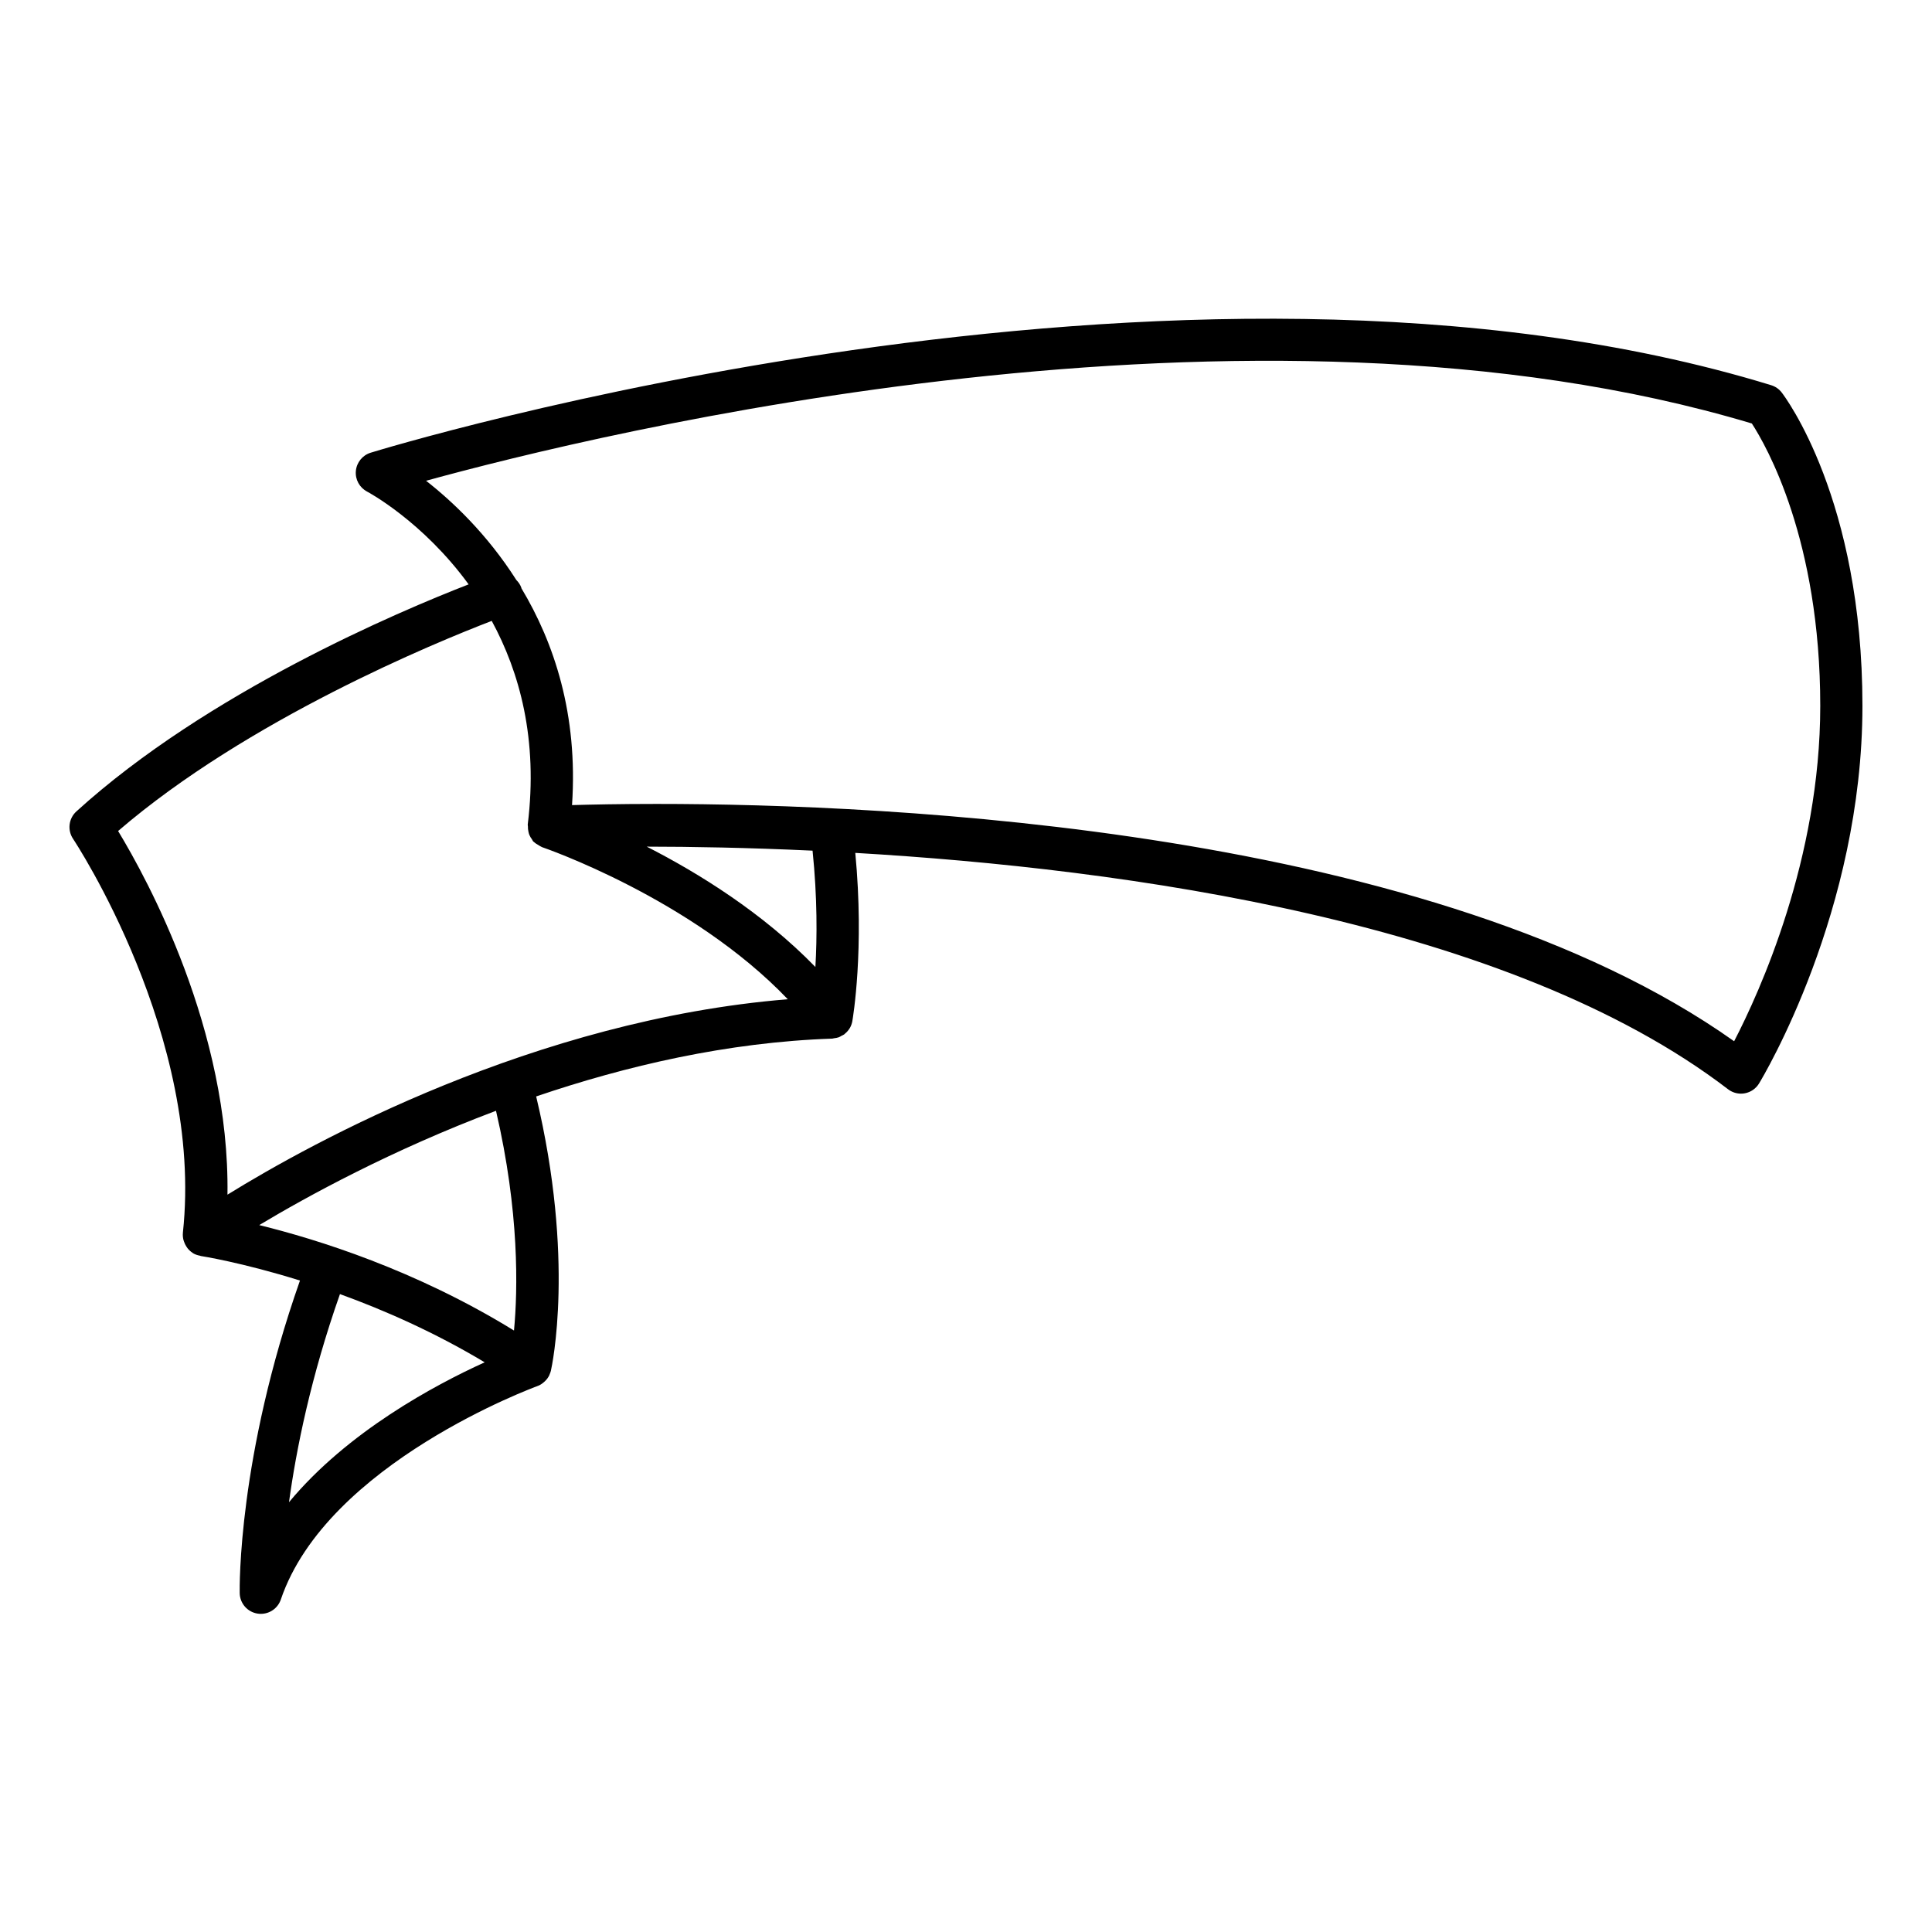
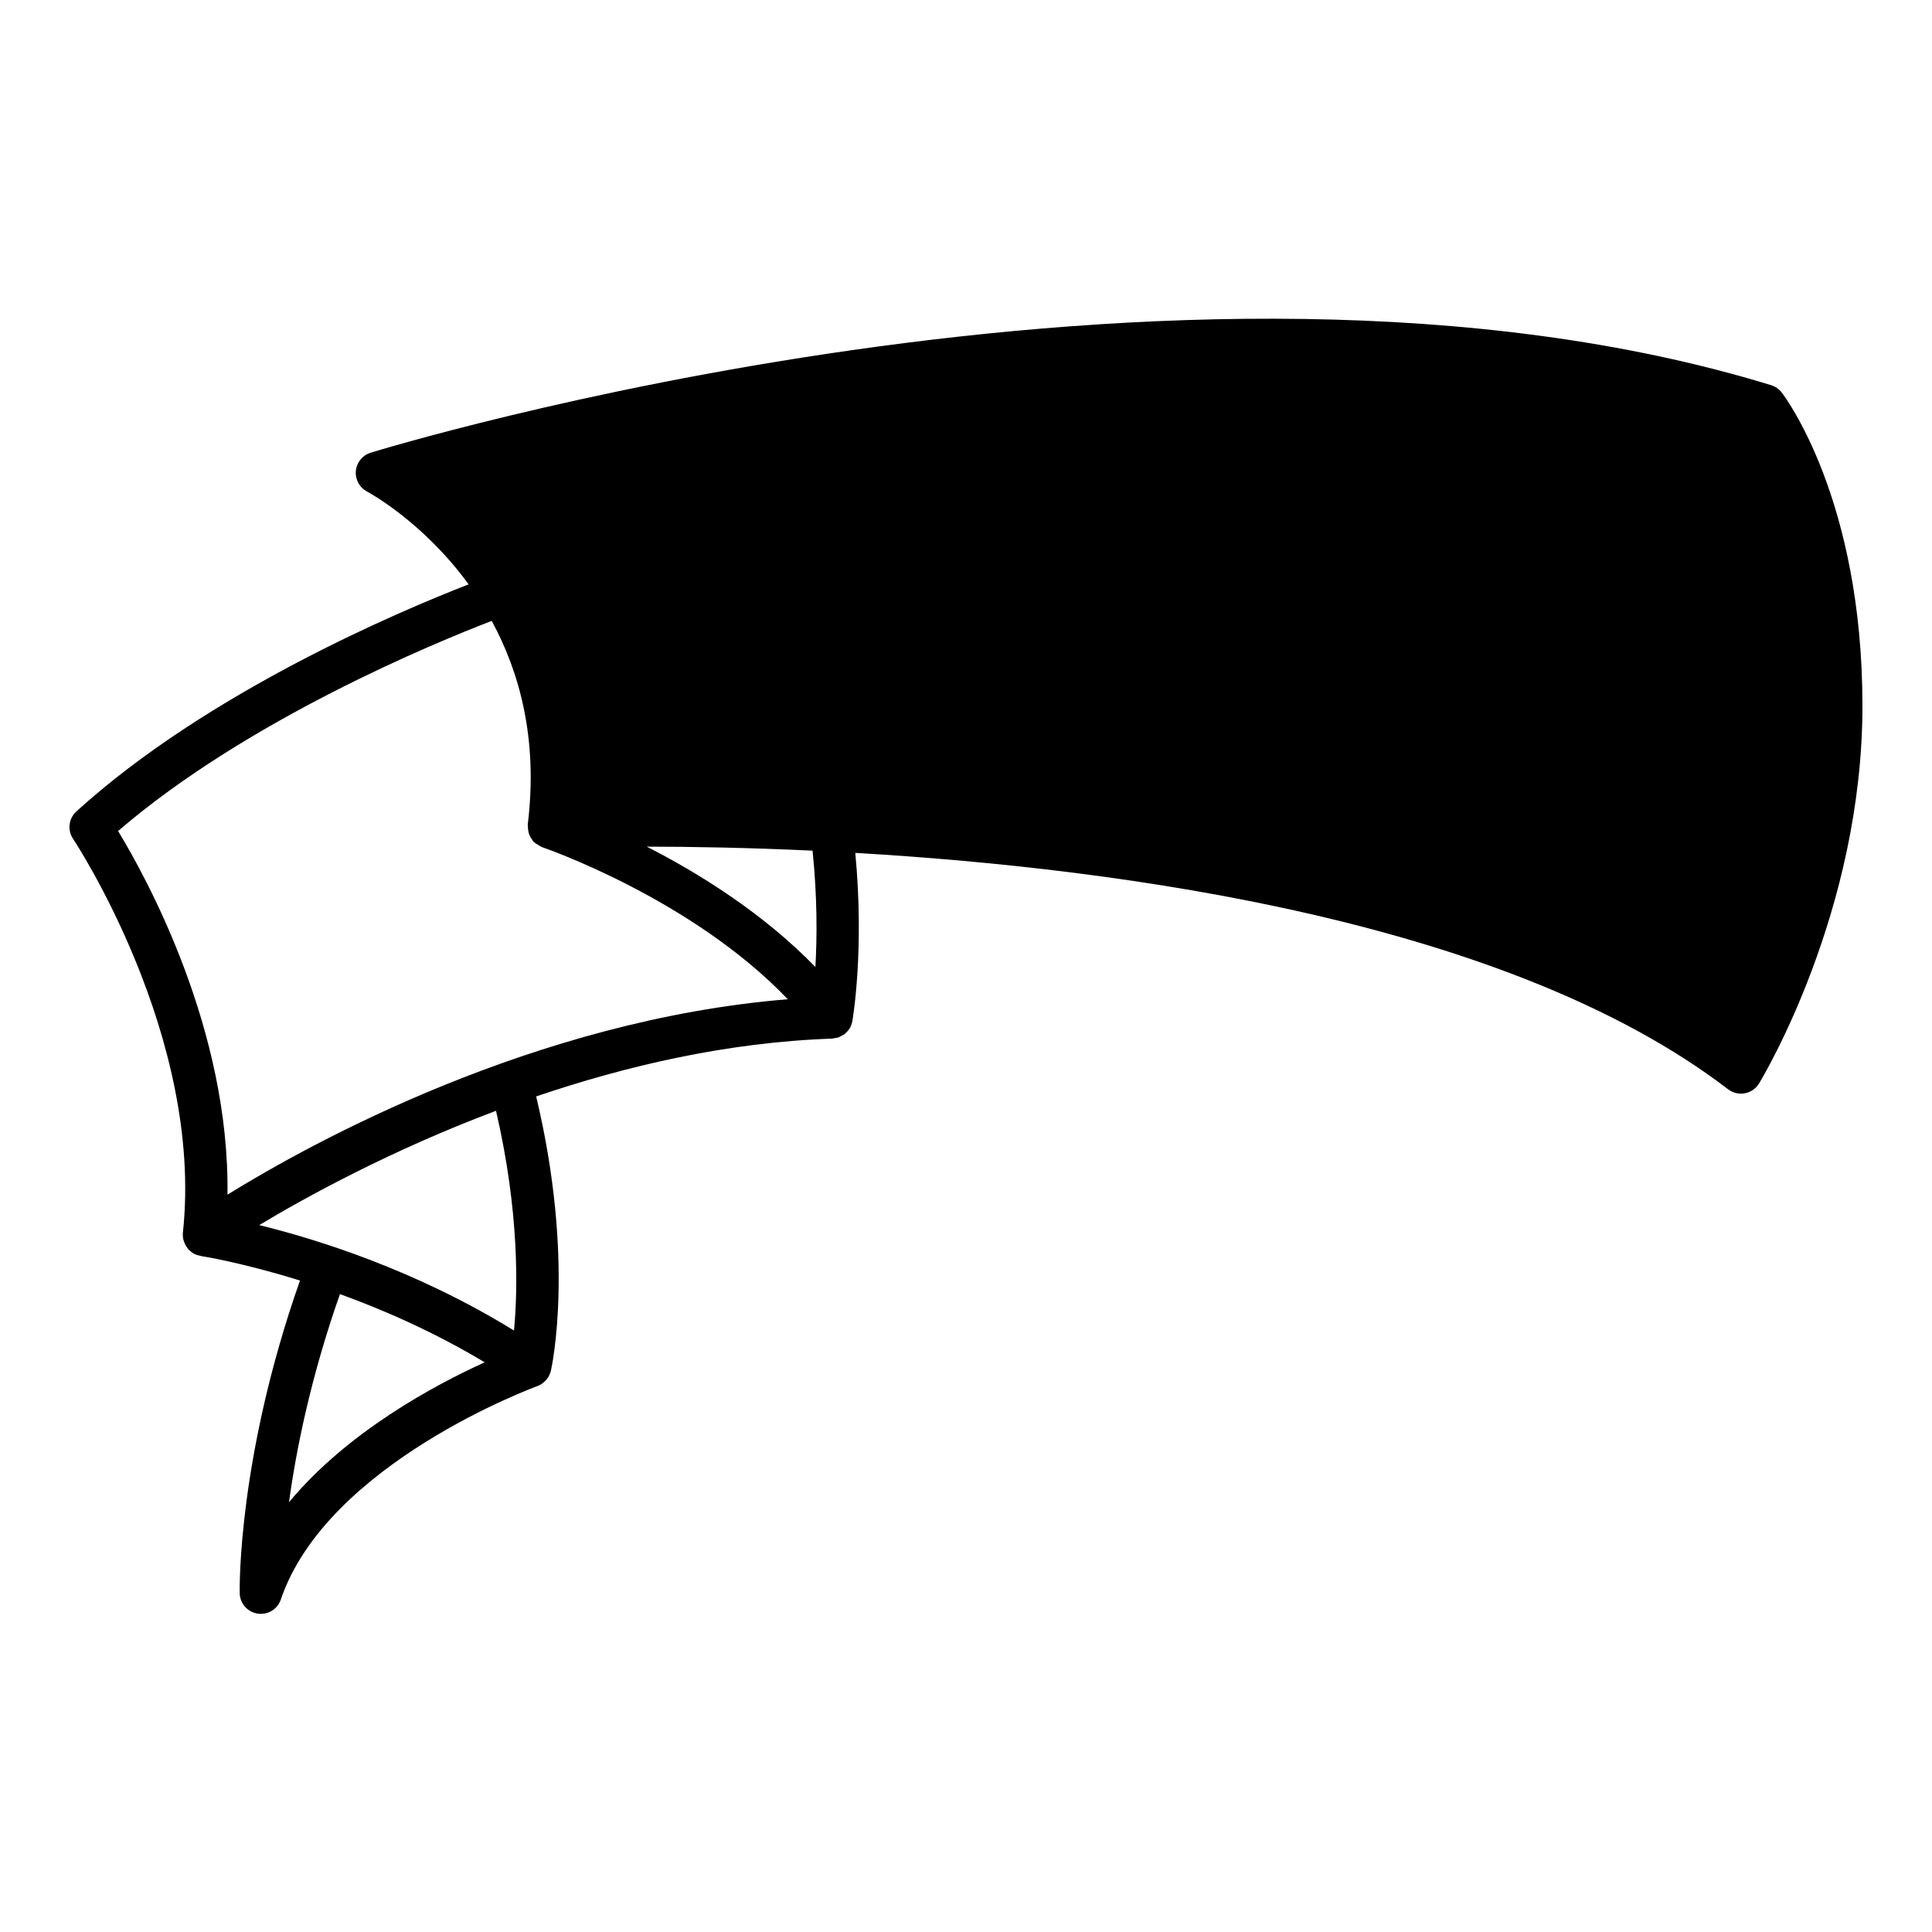
<svg xmlns="http://www.w3.org/2000/svg" fill="#000000" width="800px" height="800px" version="1.1" viewBox="144 144 512 512">
-   <path d="m192.47 470.72c-0.066 0.629 0 1.246 0.137 1.84 0.039 0.164 0.105 0.309 0.156 0.469 0.152 0.473 0.363 0.914 0.637 1.332 0.102 0.156 0.195 0.305 0.312 0.449 0.367 0.457 0.797 0.863 1.305 1.191 0.051 0.031 0.086 0.078 0.137 0.109 0.012 0.008 0.02 0.016 0.031 0.023 0.57 0.336 1.188 0.523 1.816 0.645 0.078 0.016 0.137 0.066 0.219 0.078 0.215 0.031 10.852 1.691 26.277 6.5-16.449 46.75-16.004 81.344-15.973 82.848 0.055 2.719 2.055 5.004 4.738 5.418 0.289 0.043 0.578 0.066 0.863 0.066 2.363 0 4.516-1.496 5.297-3.801 12.266-36.129 67.449-56.363 68-56.559 0.027-0.012 0.043-0.035 0.07-0.043 0.027-0.012 0.059-0.004 0.086-0.016 0.586-0.23 1.098-0.582 1.562-0.984 0.105-0.09 0.203-0.18 0.305-0.277 0.449-0.445 0.832-0.941 1.109-1.516 0.035-0.07 0.047-0.145 0.078-0.215 0.137-0.316 0.273-0.633 0.352-0.973 0.285-1.23 6.434-29.527-3.894-72.734 23.734-8.078 50.668-14.387 78.465-15.324 0.172-0.004 0.324-0.082 0.492-0.102 0.422-0.051 0.836-0.109 1.242-0.258 0.266-0.098 0.492-0.254 0.734-0.391 0.242-0.133 0.504-0.215 0.73-0.387 0.047-0.035 0.066-0.09 0.113-0.125 0.523-0.422 0.977-0.918 1.32-1.504 0.008-0.016 0.027-0.027 0.035-0.043 0.316-0.551 0.543-1.16 0.656-1.812 0.141-0.82 3.227-18.973 0.785-44.598 71.59 4.18 173.35 18.238 231.31 62.652 0.984 0.754 2.188 1.152 3.406 1.152 0.344 0 0.688-0.031 1.031-0.098 1.559-0.289 2.926-1.234 3.75-2.59 1.121-1.844 27.406-45.703 27.406-100.08 0-54.711-20.527-81.918-21.402-83.051-0.707-0.918-1.68-1.59-2.789-1.93-156.55-48.008-369.04 17.238-371.16 17.898-2.164 0.672-3.707 2.59-3.91 4.848-0.203 2.258 0.984 4.41 2.996 5.461 0.27 0.137 14.746 7.894 26.891 24.578-18.309 7.109-69.242 28.617-103.95 60.172-2.051 1.871-2.426 4.957-0.879 7.266 0.355 0.52 34.719 52.441 29.102 104.41zm28.117 71.387c1.91-13.996 5.797-33.258 13.504-55.16 11.707 4.246 25.043 10.102 38.355 18.078-13.227 6.019-36.367 18.398-51.859 37.082zm59.625-45.504c-26.047-16.047-52.121-24.164-67.516-27.941 12.684-7.602 35.027-19.863 62.75-30.293 6.219 26.758 5.793 47.488 4.766 58.234zm79.875-96.344c-13.914-14.32-30.988-24.902-44.695-31.891 11.656 0.008 26.684 0.258 43.945 1.062 1.285 12.438 1.195 23.168 0.75 30.828zm-103.18-128.85c45.543-12.535 218.86-54.918 351.35-15.18 3.848 5.926 18.129 30.863 18.129 74.84 0 40.562-16.051 75.805-22.824 88.871-79.594-56.453-223.94-62.891-285.55-62.891-9.727 0-17.395 0.164-22.418 0.312 1.621-24.082-4.773-43.066-13.418-57.473-0.016-0.047-0.004-0.098-0.02-0.145-0.285-0.801-0.758-1.469-1.32-2.035-7.738-12.164-16.969-20.863-23.926-26.301zm17.406 37.133c7.379 13.574 12.324 31.406 9.543 53.965-0.02 0.168 0.051 0.324 0.047 0.492-0.016 0.469 0.031 0.914 0.129 1.363 0.066 0.301 0.125 0.582 0.238 0.867 0.18 0.449 0.434 0.84 0.719 1.23 0.125 0.168 0.168 0.379 0.312 0.535 0.059 0.062 0.145 0.082 0.207 0.141 0.348 0.344 0.773 0.59 1.211 0.84 0.254 0.145 0.473 0.328 0.746 0.43 0.059 0.023 0.098 0.07 0.16 0.09 0.434 0.145 39.602 13.57 65.145 40.312-67.125 5.484-126.12 37.957-148.49 51.789 0.625-43.609-21.234-83.59-28.984-96.371 34.277-29.496 84.047-49.93 99.02-55.684z" />
+   <path d="m192.47 470.72c-0.066 0.629 0 1.246 0.137 1.84 0.039 0.164 0.105 0.309 0.156 0.469 0.152 0.473 0.363 0.914 0.637 1.332 0.102 0.156 0.195 0.305 0.312 0.449 0.367 0.457 0.797 0.863 1.305 1.191 0.051 0.031 0.086 0.078 0.137 0.109 0.012 0.008 0.02 0.016 0.031 0.023 0.57 0.336 1.188 0.523 1.816 0.645 0.078 0.016 0.137 0.066 0.219 0.078 0.215 0.031 10.852 1.691 26.277 6.5-16.449 46.75-16.004 81.344-15.973 82.848 0.055 2.719 2.055 5.004 4.738 5.418 0.289 0.043 0.578 0.066 0.863 0.066 2.363 0 4.516-1.496 5.297-3.801 12.266-36.129 67.449-56.363 68-56.559 0.027-0.012 0.043-0.035 0.07-0.043 0.027-0.012 0.059-0.004 0.086-0.016 0.586-0.23 1.098-0.582 1.562-0.984 0.105-0.09 0.203-0.18 0.305-0.277 0.449-0.445 0.832-0.941 1.109-1.516 0.035-0.07 0.047-0.145 0.078-0.215 0.137-0.316 0.273-0.633 0.352-0.973 0.285-1.23 6.434-29.527-3.894-72.734 23.734-8.078 50.668-14.387 78.465-15.324 0.172-0.004 0.324-0.082 0.492-0.102 0.422-0.051 0.836-0.109 1.242-0.258 0.266-0.098 0.492-0.254 0.734-0.391 0.242-0.133 0.504-0.215 0.73-0.387 0.047-0.035 0.066-0.09 0.113-0.125 0.523-0.422 0.977-0.918 1.32-1.504 0.008-0.016 0.027-0.027 0.035-0.043 0.316-0.551 0.543-1.16 0.656-1.812 0.141-0.82 3.227-18.973 0.785-44.598 71.59 4.18 173.35 18.238 231.31 62.652 0.984 0.754 2.188 1.152 3.406 1.152 0.344 0 0.688-0.031 1.031-0.098 1.559-0.289 2.926-1.234 3.75-2.59 1.121-1.844 27.406-45.703 27.406-100.08 0-54.711-20.527-81.918-21.402-83.051-0.707-0.918-1.68-1.59-2.789-1.93-156.55-48.008-369.04 17.238-371.16 17.898-2.164 0.672-3.707 2.59-3.91 4.848-0.203 2.258 0.984 4.41 2.996 5.461 0.27 0.137 14.746 7.894 26.891 24.578-18.309 7.109-69.242 28.617-103.95 60.172-2.051 1.871-2.426 4.957-0.879 7.266 0.355 0.52 34.719 52.441 29.102 104.41zm28.117 71.387c1.91-13.996 5.797-33.258 13.504-55.16 11.707 4.246 25.043 10.102 38.355 18.078-13.227 6.019-36.367 18.398-51.859 37.082zm59.625-45.504c-26.047-16.047-52.121-24.164-67.516-27.941 12.684-7.602 35.027-19.863 62.75-30.293 6.219 26.758 5.793 47.488 4.766 58.234zm79.875-96.344c-13.914-14.32-30.988-24.902-44.695-31.891 11.656 0.008 26.684 0.258 43.945 1.062 1.285 12.438 1.195 23.168 0.75 30.828zm-103.18-128.85zm17.406 37.133c7.379 13.574 12.324 31.406 9.543 53.965-0.02 0.168 0.051 0.324 0.047 0.492-0.016 0.469 0.031 0.914 0.129 1.363 0.066 0.301 0.125 0.582 0.238 0.867 0.18 0.449 0.434 0.84 0.719 1.23 0.125 0.168 0.168 0.379 0.312 0.535 0.059 0.062 0.145 0.082 0.207 0.141 0.348 0.344 0.773 0.59 1.211 0.84 0.254 0.145 0.473 0.328 0.746 0.43 0.059 0.023 0.098 0.07 0.16 0.09 0.434 0.145 39.602 13.57 65.145 40.312-67.125 5.484-126.12 37.957-148.49 51.789 0.625-43.609-21.234-83.59-28.984-96.371 34.277-29.496 84.047-49.93 99.02-55.684z" />
</svg>